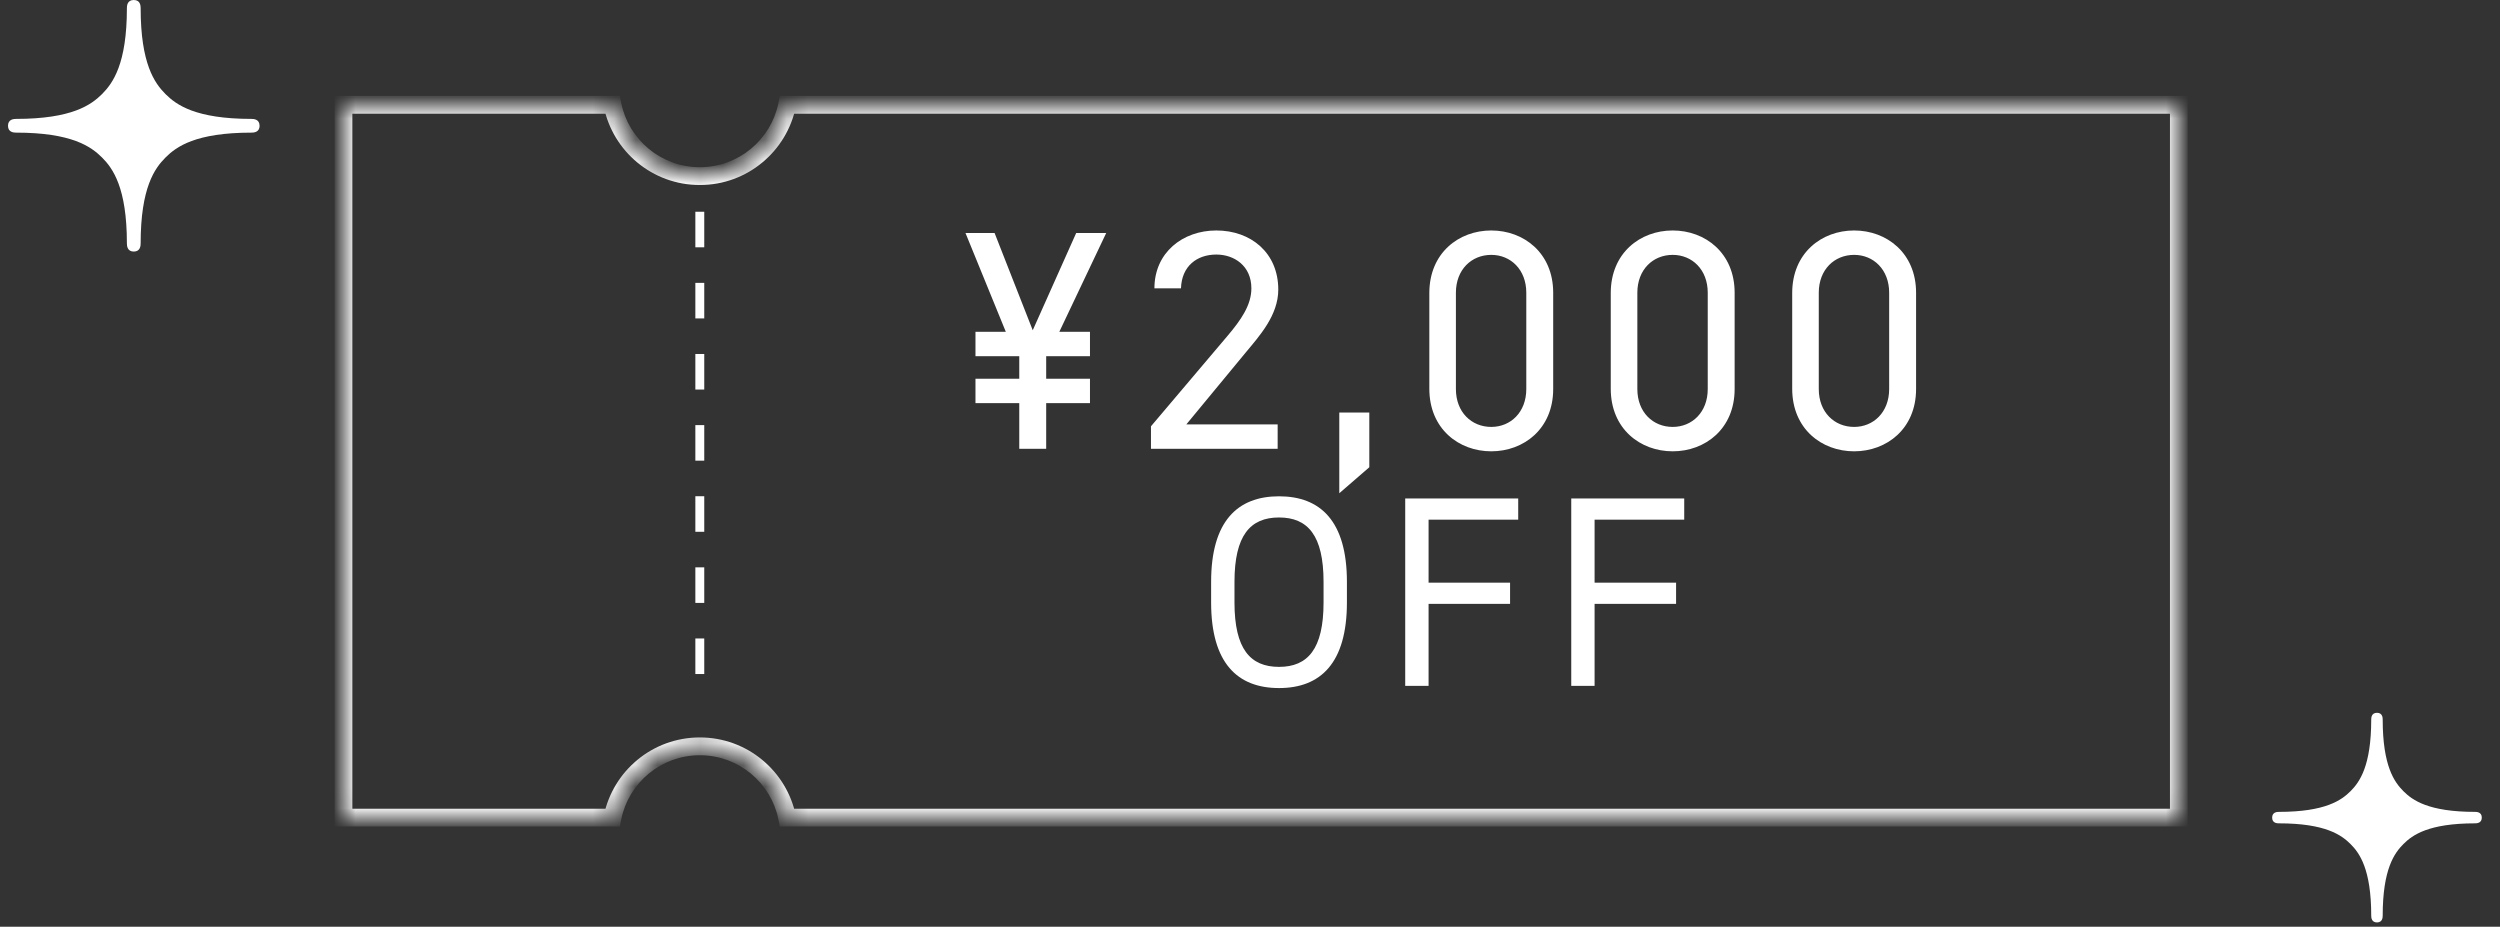
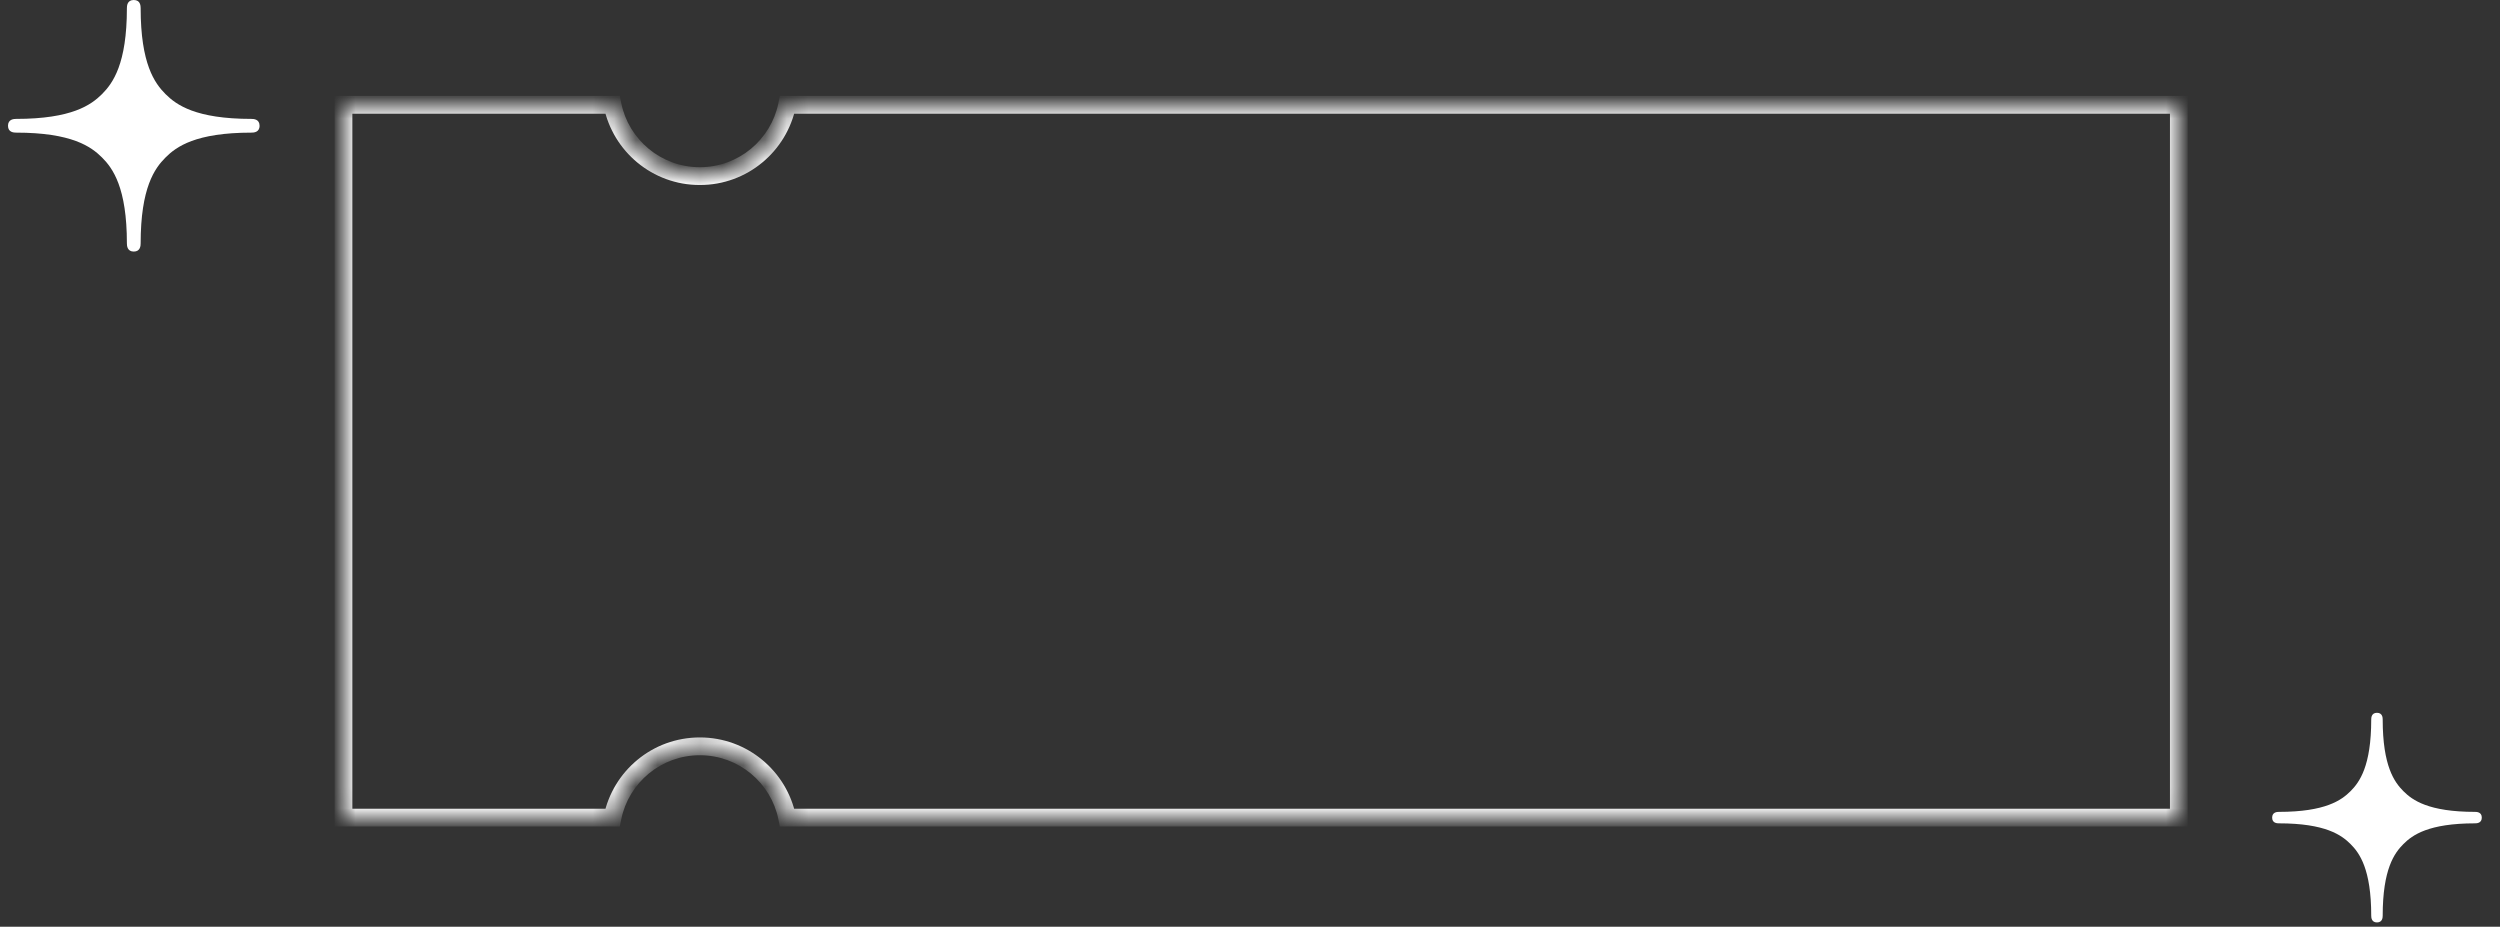
<svg xmlns="http://www.w3.org/2000/svg" width="116" height="43" viewBox="0 0 116 43" fill="none">
  <rect x="0" y="0" width="116" height="43" fill="#333333" stroke="none" />
  <mask id="path-1-inside-1_331_2051" fill="white">
    <path fill-rule="evenodd" clip-rule="evenodd" d="M15.935 4.864H28.42C28.803 6.751 30.472 8.171 32.472 8.171C34.472 8.171 36.14 6.751 36.523 4.864H101.099V37.937H36.523C36.14 36.05 34.472 34.63 32.472 34.63C30.472 34.63 28.803 36.05 28.42 37.937H15.935V4.864Z" />
  </mask>
  <path d="M28.42 4.864L28.825 4.782L28.758 4.45H28.42V4.864ZM15.935 4.864V4.45H15.522V4.864H15.935ZM36.523 4.864V4.45H36.185L36.118 4.782L36.523 4.864ZM101.099 4.864H101.512V4.45H101.099V4.864ZM101.099 37.937V38.351H101.512V37.937H101.099ZM36.523 37.937L36.118 38.019L36.185 38.351H36.523V37.937ZM28.42 37.937V38.351H28.758L28.825 38.019L28.42 37.937ZM15.935 37.937H15.522V38.351H15.935V37.937ZM28.42 4.45H15.935V5.277H28.42V4.45ZM32.472 7.758C30.672 7.758 29.17 6.48 28.825 4.782L28.015 4.946C28.436 7.022 30.271 8.585 32.472 8.585V7.758ZM36.118 4.782C35.773 6.48 34.271 7.758 32.472 7.758V8.585C34.672 8.585 36.507 7.022 36.928 4.946L36.118 4.782ZM101.099 4.45H36.523V5.277H101.099V4.45ZM101.512 37.937V4.864H100.686V37.937H101.512ZM36.523 38.351H101.099V37.524H36.523V38.351ZM32.472 35.043C34.271 35.043 35.773 36.321 36.118 38.019L36.928 37.855C36.507 35.779 34.672 34.217 32.472 34.217V35.043ZM28.825 38.019C29.17 36.321 30.672 35.043 32.472 35.043V34.217C30.271 34.217 28.436 35.779 28.015 37.855L28.825 38.019ZM15.935 38.351H28.42V37.524H15.935V38.351ZM15.522 4.864V37.937H16.349V4.864H15.522Z" fill="white" mask="url(#path-1-inside-1_331_2051)" />
-   <path d="M32.471 9.825V32.149" stroke="white" stroke-width="0.413" stroke-dasharray="1.65 1.65" />
-   <path d="M45.262 17.573H47.294V16.529H45.262V15.396H46.67L44.798 10.81H46.148L47.919 15.324L49.936 10.81H51.329L49.152 15.396H50.575V16.529H48.543V17.573H50.575V18.706H48.543V20.825H47.294V18.706H45.262V17.573ZM59.283 19.693V20.825H53.405V19.78L56.932 15.614C57.614 14.816 58.064 14.133 58.064 13.379C58.064 12.334 57.266 11.811 56.439 11.811C55.539 11.811 54.828 12.348 54.798 13.379H53.565C53.565 11.724 54.871 10.694 56.439 10.694C58.035 10.694 59.312 11.724 59.312 13.437C59.312 14.627 58.442 15.585 57.803 16.354L55.045 19.693H59.283ZM63.536 19.141V21.681L62.143 22.886V19.141H63.536ZM72.068 13.582V18.052C72.068 19.896 70.704 20.941 69.195 20.941C67.685 20.941 66.321 19.896 66.321 18.038V13.597C66.321 11.739 67.685 10.694 69.195 10.694C70.704 10.694 72.068 11.739 72.068 13.582ZM70.82 13.582C70.82 12.508 70.094 11.826 69.195 11.826C68.28 11.826 67.554 12.508 67.554 13.582V18.052C67.554 19.127 68.28 19.809 69.195 19.809C70.094 19.809 70.82 19.127 70.82 18.052V13.582ZM80.487 13.582V18.052C80.487 19.896 79.123 20.941 77.613 20.941C76.103 20.941 74.739 19.896 74.739 18.038V13.597C74.739 11.739 76.103 10.694 77.613 10.694C79.123 10.694 80.487 11.739 80.487 13.582ZM79.239 13.582C79.239 12.508 78.513 11.826 77.613 11.826C76.699 11.826 75.973 12.508 75.973 13.582V18.052C75.973 19.127 76.699 19.809 77.613 19.809C78.513 19.809 79.239 19.127 79.239 18.052V13.582ZM88.906 13.582V18.052C88.906 19.896 87.541 20.941 86.032 20.941C84.522 20.941 83.158 19.896 83.158 18.038V13.597C83.158 11.739 84.522 10.694 86.032 10.694C87.541 10.694 88.906 11.739 88.906 13.582ZM87.657 13.582C87.657 12.508 86.931 11.826 86.032 11.826C85.117 11.826 84.391 12.508 84.391 13.582V18.052C84.391 19.127 85.117 19.809 86.032 19.809C86.931 19.809 87.657 19.127 87.657 18.052V13.582ZM62.497 27.956C62.497 30.766 61.275 31.926 59.347 31.926C57.418 31.926 56.196 30.766 56.196 27.956V26.998C56.196 24.188 57.418 23.028 59.347 23.028C61.275 23.028 62.497 24.188 62.497 26.998V27.956ZM57.28 26.998V27.956C57.28 30.111 58.011 30.943 59.347 30.943C60.682 30.943 61.413 30.111 61.413 27.956V26.998C61.413 24.843 60.682 24.011 59.347 24.011C58.011 24.011 57.28 24.843 57.28 26.998ZM65.202 23.129H70.445V24.112H66.286V27.036H70.067V28.019H66.286V31.825H65.202V23.129ZM72.906 23.129H78.148V24.112H73.989V27.036H77.77V28.019H73.989V31.825H72.906V23.129Z" fill="white" />
  <path d="M11.667 5.517C9.077 5.517 8.182 4.867 7.679 4.365C7.177 3.86 6.526 2.966 6.526 0.377C6.526 0.278 6.516 0 6.207 0C5.898 0 5.888 0.278 5.888 0.377C5.888 2.966 5.237 3.86 4.735 4.365C4.231 4.867 3.335 5.517 0.747 5.517C0.648 5.517 0.371 5.528 0.371 5.836C0.371 6.145 0.648 6.154 0.747 6.154C3.335 6.154 4.231 6.806 4.735 7.309C5.237 7.812 5.888 8.708 5.888 11.296C5.888 11.396 5.901 11.673 6.207 11.673C6.513 11.673 6.526 11.396 6.526 11.296C6.526 8.708 7.177 7.812 7.679 7.309C8.182 6.805 9.078 6.154 11.667 6.154C11.765 6.154 12.044 6.146 12.044 5.836C12.044 5.526 11.766 5.517 11.667 5.517Z" fill="white" />
  <path d="M114.841 37.671C112.683 37.671 111.936 37.129 111.518 36.711C111.099 36.29 110.557 35.545 110.557 33.388C110.557 33.305 110.549 33.074 110.291 33.074C110.034 33.074 110.025 33.305 110.025 33.388C110.025 35.545 109.484 36.29 109.065 36.711C108.645 37.129 107.899 37.671 105.742 37.671C105.659 37.671 105.428 37.68 105.428 37.938C105.428 38.196 105.659 38.203 105.742 38.203C107.899 38.203 108.645 38.746 109.065 39.164C109.484 39.583 110.025 40.329 110.025 42.487C110.025 42.569 110.036 42.801 110.291 42.801C110.547 42.801 110.557 42.569 110.557 42.487C110.557 40.329 111.099 39.583 111.518 39.164C111.936 38.745 112.683 38.203 114.841 38.203C114.924 38.203 115.155 38.194 115.155 37.937C115.155 37.678 114.923 37.671 114.841 37.671Z" fill="white" />
</svg>